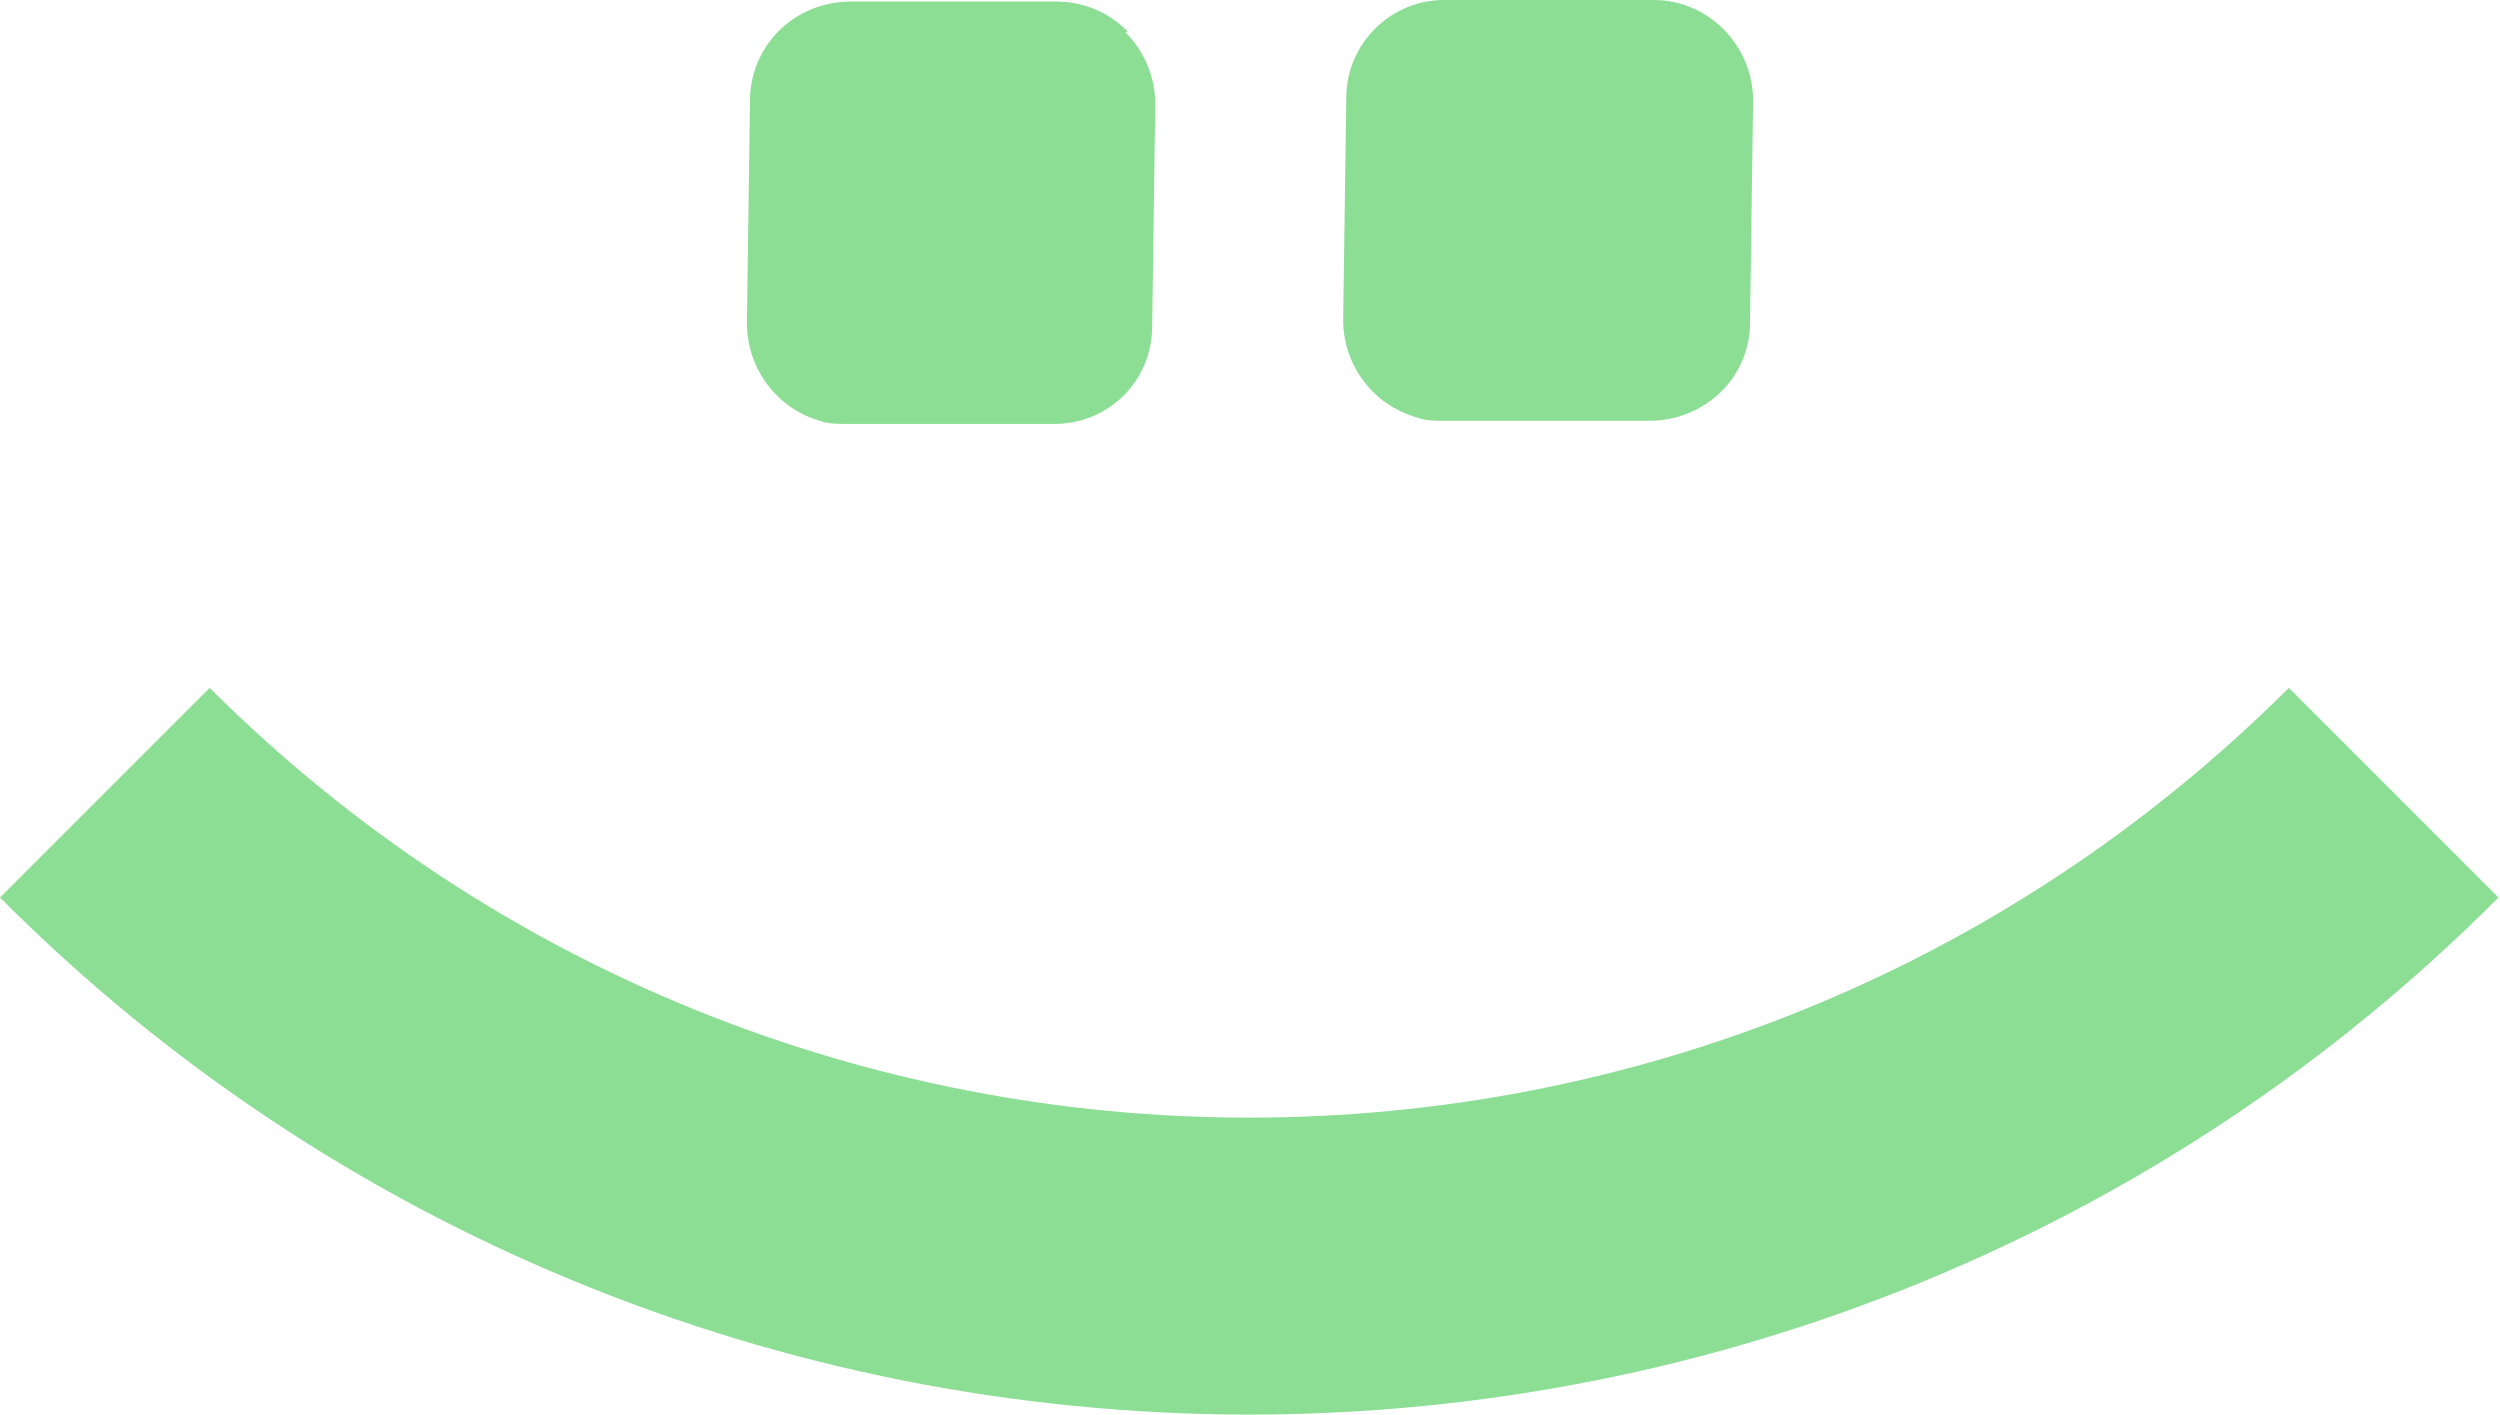
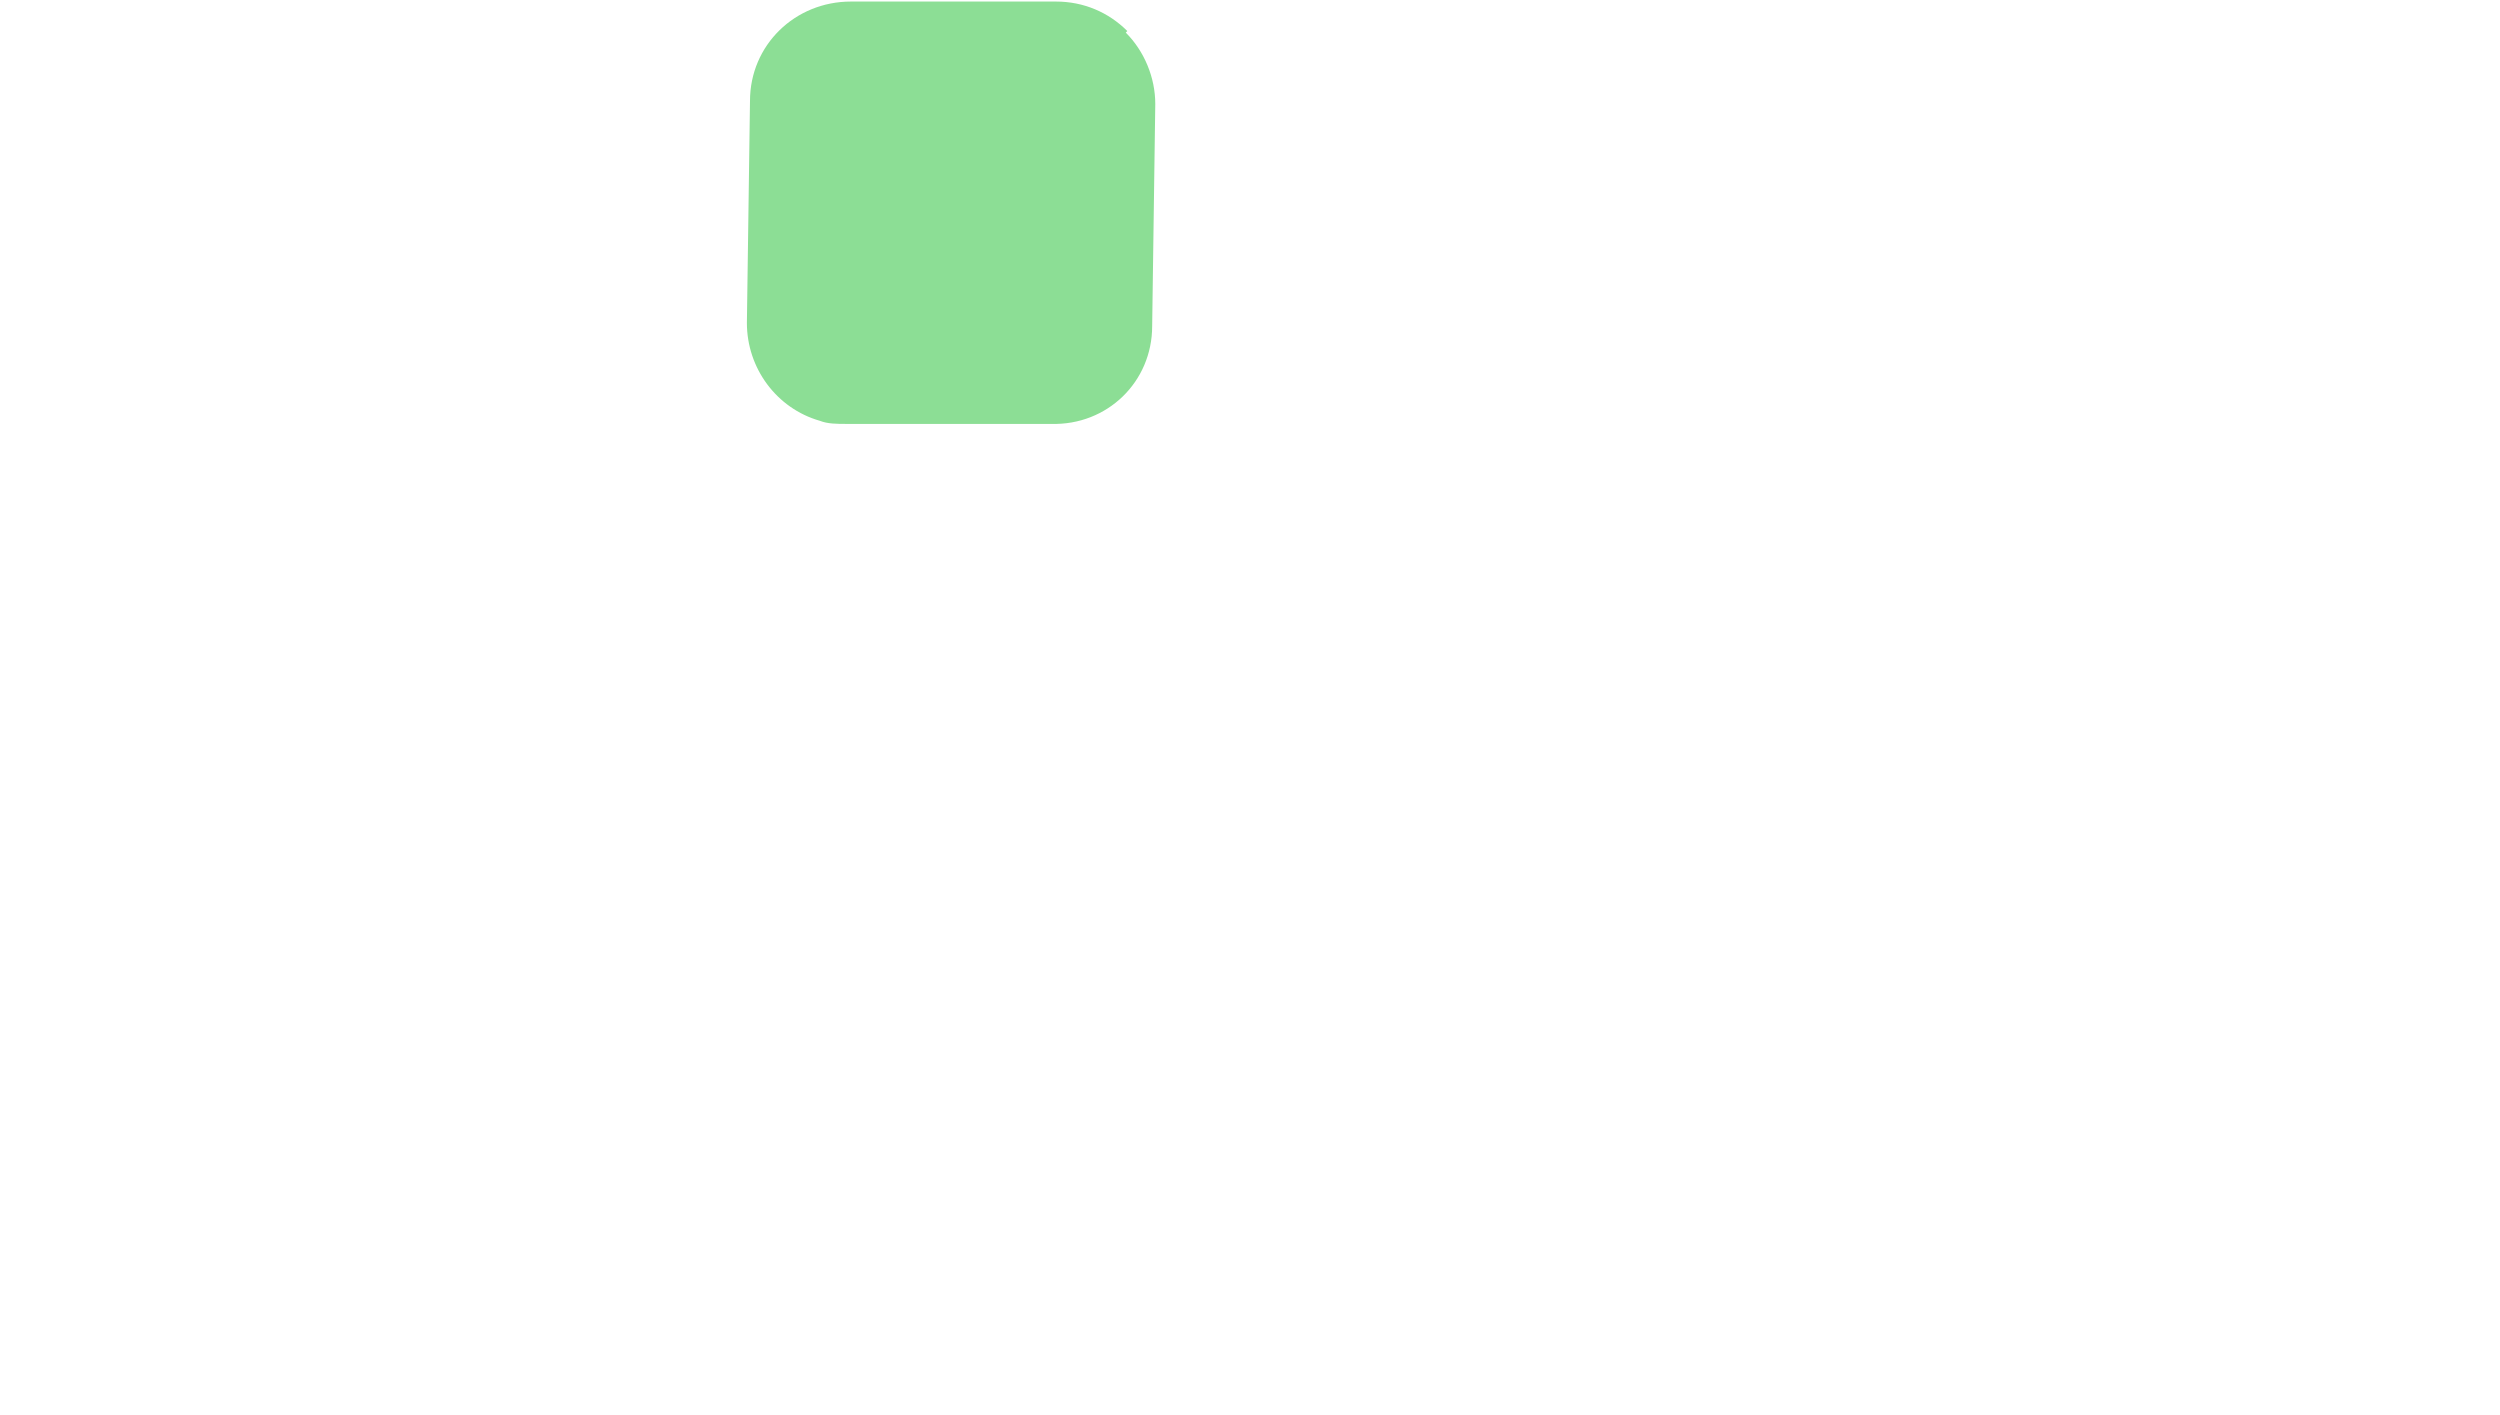
<svg xmlns="http://www.w3.org/2000/svg" id="_レイヤー_2" viewBox="0 0 16.1 9.11">
  <defs>
    <style>.cls-1{fill:#8cde95;}</style>
  </defs>
  <g id="_グループ_18049">
    <g id="_グループ_252">
-       <path id="_パス_1" class="cls-1" d="M8.05,9.11c-3.02,0-5.92-1.19-8.05-3.33l1.35-1.35c3.7,3.69,9.69,3.69,13.39,0l1.35,1.35c-2.13,2.14-5.03,3.33-8.05,3.33Z" />
-     </g>
+       </g>
    <path id="_パス_2" class="cls-1" d="M7.26,.2c-.12-.12-.28-.19-.46-.19h-1.32c-.36,0-.65,.28-.65,.64h0s-.02,1.43-.02,1.43c0,.29,.19,.55,.47,.63,.05,.02,.11,.02,.17,.02h1.32c.36,.01,.65-.27,.65-.63l.02-1.43c0-.17-.07-.34-.19-.46Z" />
-     <path id="_パス_3" class="cls-1" d="M10.64,0h-1.32c-.36-.01-.65,.28-.65,.63h0s-.02,1.43-.02,1.43c0,.29,.19,.55,.48,.63,.05,.02,.11,.02,.17,.02h1.32c.36,0,.65-.28,.65-.63l.02-1.43c0-.36-.29-.65-.64-.65h0Z" />
  </g>
</svg>